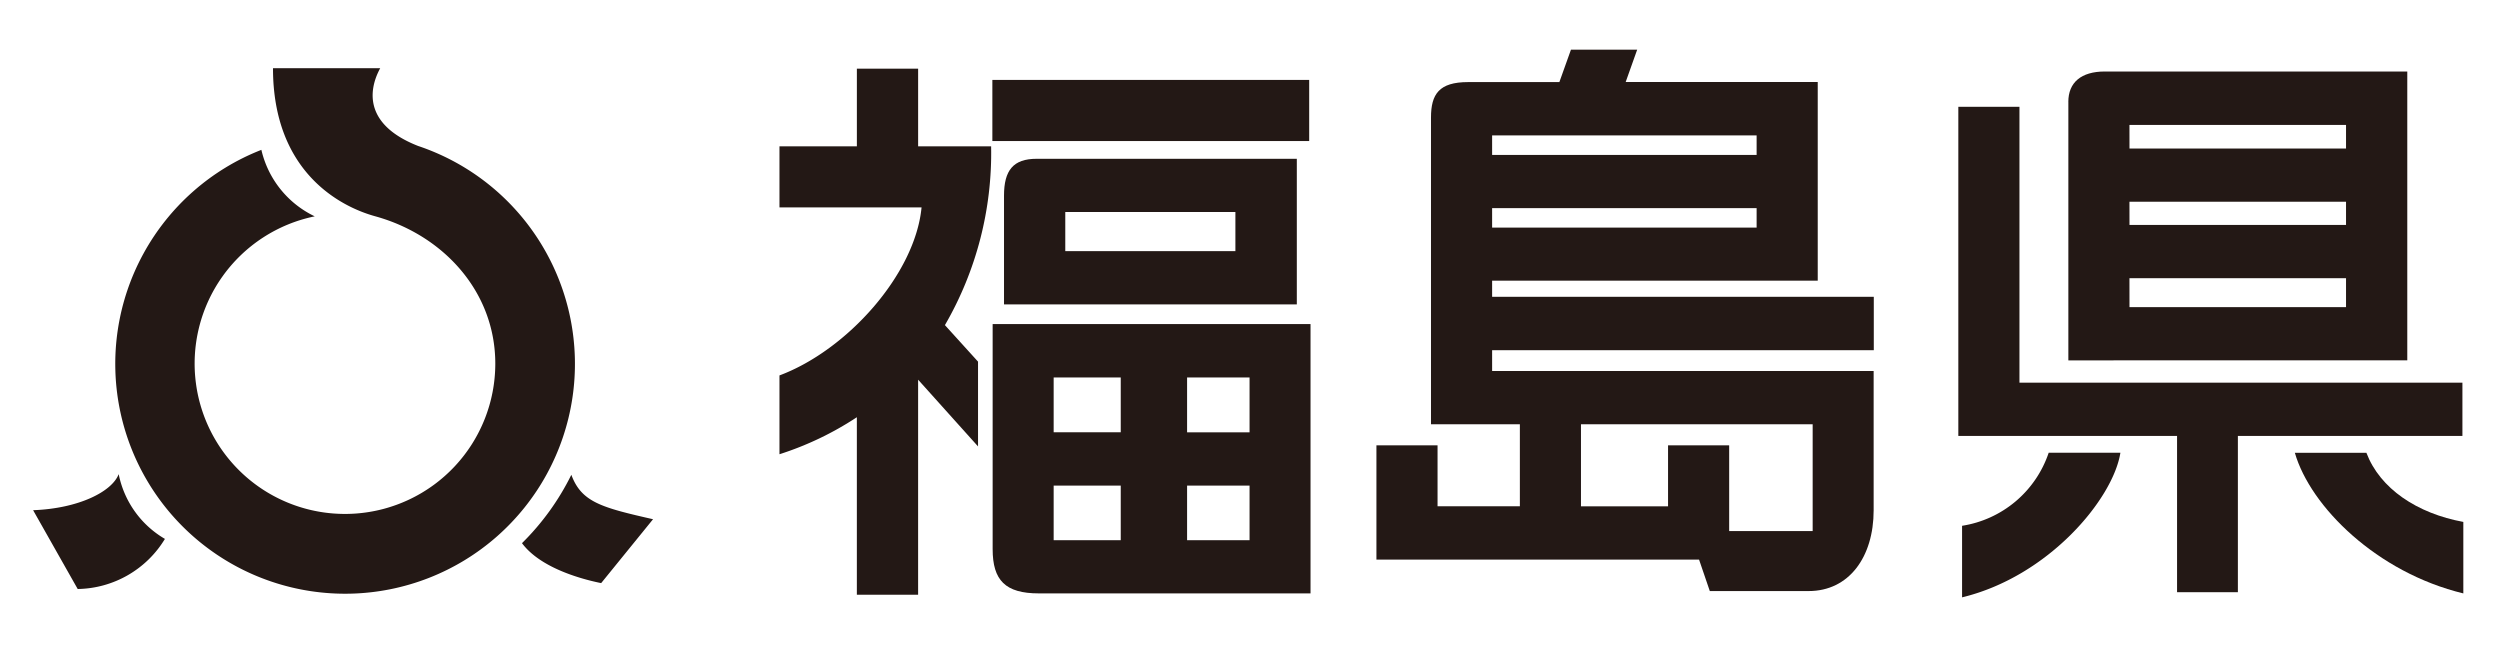
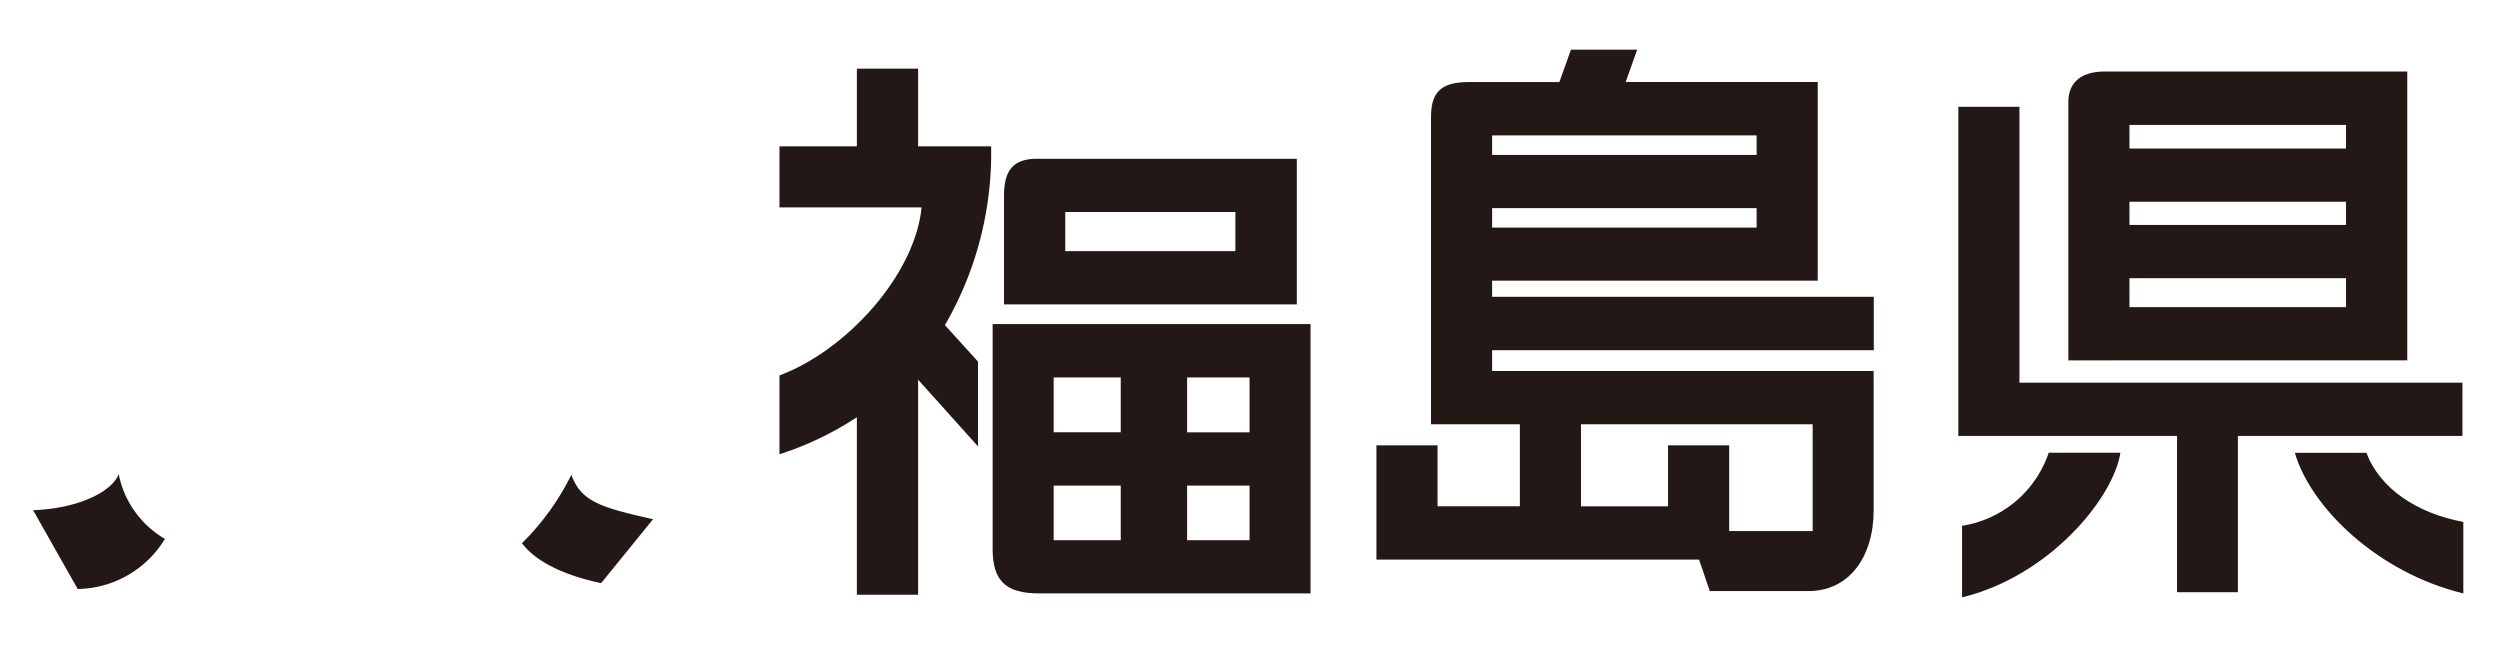
<svg xmlns="http://www.w3.org/2000/svg" width="151" height="40" viewBox="0 0 151 40">
  <defs>
    <clipPath id="clip-path">
      <rect id="長方形_51" data-name="長方形 51" width="146.784" height="33.08" transform="translate(0 0)" fill="none" />
    </clipPath>
    <clipPath id="clip-Web_1920_7">
      <rect width="151" height="40" />
    </clipPath>
  </defs>
  <g id="Web_1920_7" data-name="Web 1920 – 7" clip-path="url(#clip-Web_1920_7)">
    <g id="グループ_20" data-name="グループ 20" transform="translate(2 3)">
      <g id="グループ_19" data-name="グループ 19" clip-path="url(#clip-path)">
-         <path id="パス_1039" data-name="パス 1039" d="M23.269,5.821a13.882,13.882,0,1,1-9.482.23,5.929,5.929,0,0,0,3.224,4.016,9.08,9.08,0,1,0,10.905,8.9c0-4.381-3.17-7.771-7.24-8.9-2.09-.572-6.187-2.656-6.187-8.947h6.475c-.775,1.428-.883,3.458,2.3,4.7" fill="#231815" />
        <path id="パス_1040" data-name="パス 1040" d="M32.509,25.678a15.321,15.321,0,0,1-2.981,4.129c1.045,1.405,3.3,2.111,4.782,2.413l3.134-3.859c-3.134-.711-4.323-1.035-4.935-2.683" fill="#231815" />
        <path id="パス_1041" data-name="パス 1041" d="M5.169,25.637A5.854,5.854,0,0,0,7.961,29.55a6.275,6.275,0,0,1-5.268,3.026L0,27.816c2.738-.1,4.764-1.116,5.169-2.179" fill="#231815" />
-         <rect id="長方形_50" data-name="長方形 50" width="19.136" height="3.692" transform="translate(57.939 1.827)" fill="#231815" />
        <path id="パス_1042" data-name="パス 1042" d="M58.642,8.82v6.565H76.328V6.591H60.614c-1.414,0-1.972.693-1.972,2.229m13.976,3.35H62.343V9.806H72.618Z" fill="#231815" />
        <path id="パス_1043" data-name="パス 1043" d="M122.929,3.156v15.61H143.4V1.319H125.127c-1.423,0-2.2.661-2.2,1.837m3.692,1.391H139.7V5.97H126.621Zm0,4.637H139.7v1.4H126.621Zm0,4.62H139.7v1.747H126.621Z" fill="#231815" />
        <path id="パス_1044" data-name="パス 1044" d="M60.749,32.841H77.156V16.573h-19.2V30.167c0,1.886.765,2.674,2.791,2.674M61.641,19.8h4.052v3.31H61.641Zm0,6.529h4.052v3.3H61.641Zm11.832,3.3H69.7v-3.3h3.773Zm0-6.515H69.7V19.8h3.773Z" fill="#231815" />
        <path id="パス_1045" data-name="パス 1045" d="M84.432,4.1V22.625H89.8v4.953H84.828V23.9H81.136V30.8h19.487l.649,1.9h5.971c2.431,0,3.925-2.049,3.925-4.881V19.41H88.124V18.154h23.053V14.926H88.124v-.973h19.667v-12h-11.6L96.886,0h-4l-.7,1.958H86.674c-1.756,0-2.242.73-2.242,2.143m3.692,1.076H104.1v1.18H88.124Zm0,4.395H104.1v1.175H88.124Zm19.361,19.505h-5.043V23.9H98.75v3.683H93.491V22.625h13.994Z" fill="#231815" />
        <path id="パス_1046" data-name="パス 1046" d="M146.73,23.332V20.113H119.975V3.449h-3.692V23.332h13.211V32.77h3.674V23.332Z" fill="#231815" />
        <path id="パス_1047" data-name="パス 1047" d="M57.867,5.84H53.455V1.148h-3.7V5.84H45.08V9.528h8.582c-.388,4.038-4.494,8.622-8.582,10.148v4.76A18.98,18.98,0,0,0,49.754,22.2V32.923h3.7V19.933l3.619,4.03v-5.12l-2-2.206a20.723,20.723,0,0,0,2.791-10.8" fill="#231815" />
        <path id="パス_1048" data-name="パス 1048" d="M116.509,28.758V33.08c5.232-1.265,9.122-5.943,9.563-8.735h-4.331a6.593,6.593,0,0,1-5.232,4.413" fill="#231815" />
        <path id="パス_1049" data-name="パス 1049" d="M140.931,24.35h-4.322c.945,3.264,4.961,7.231,10.176,8.492V28.524c-2.792-.514-5.034-2.008-5.854-4.174" fill="#231815" />
      </g>
    </g>
  </g>
</svg>